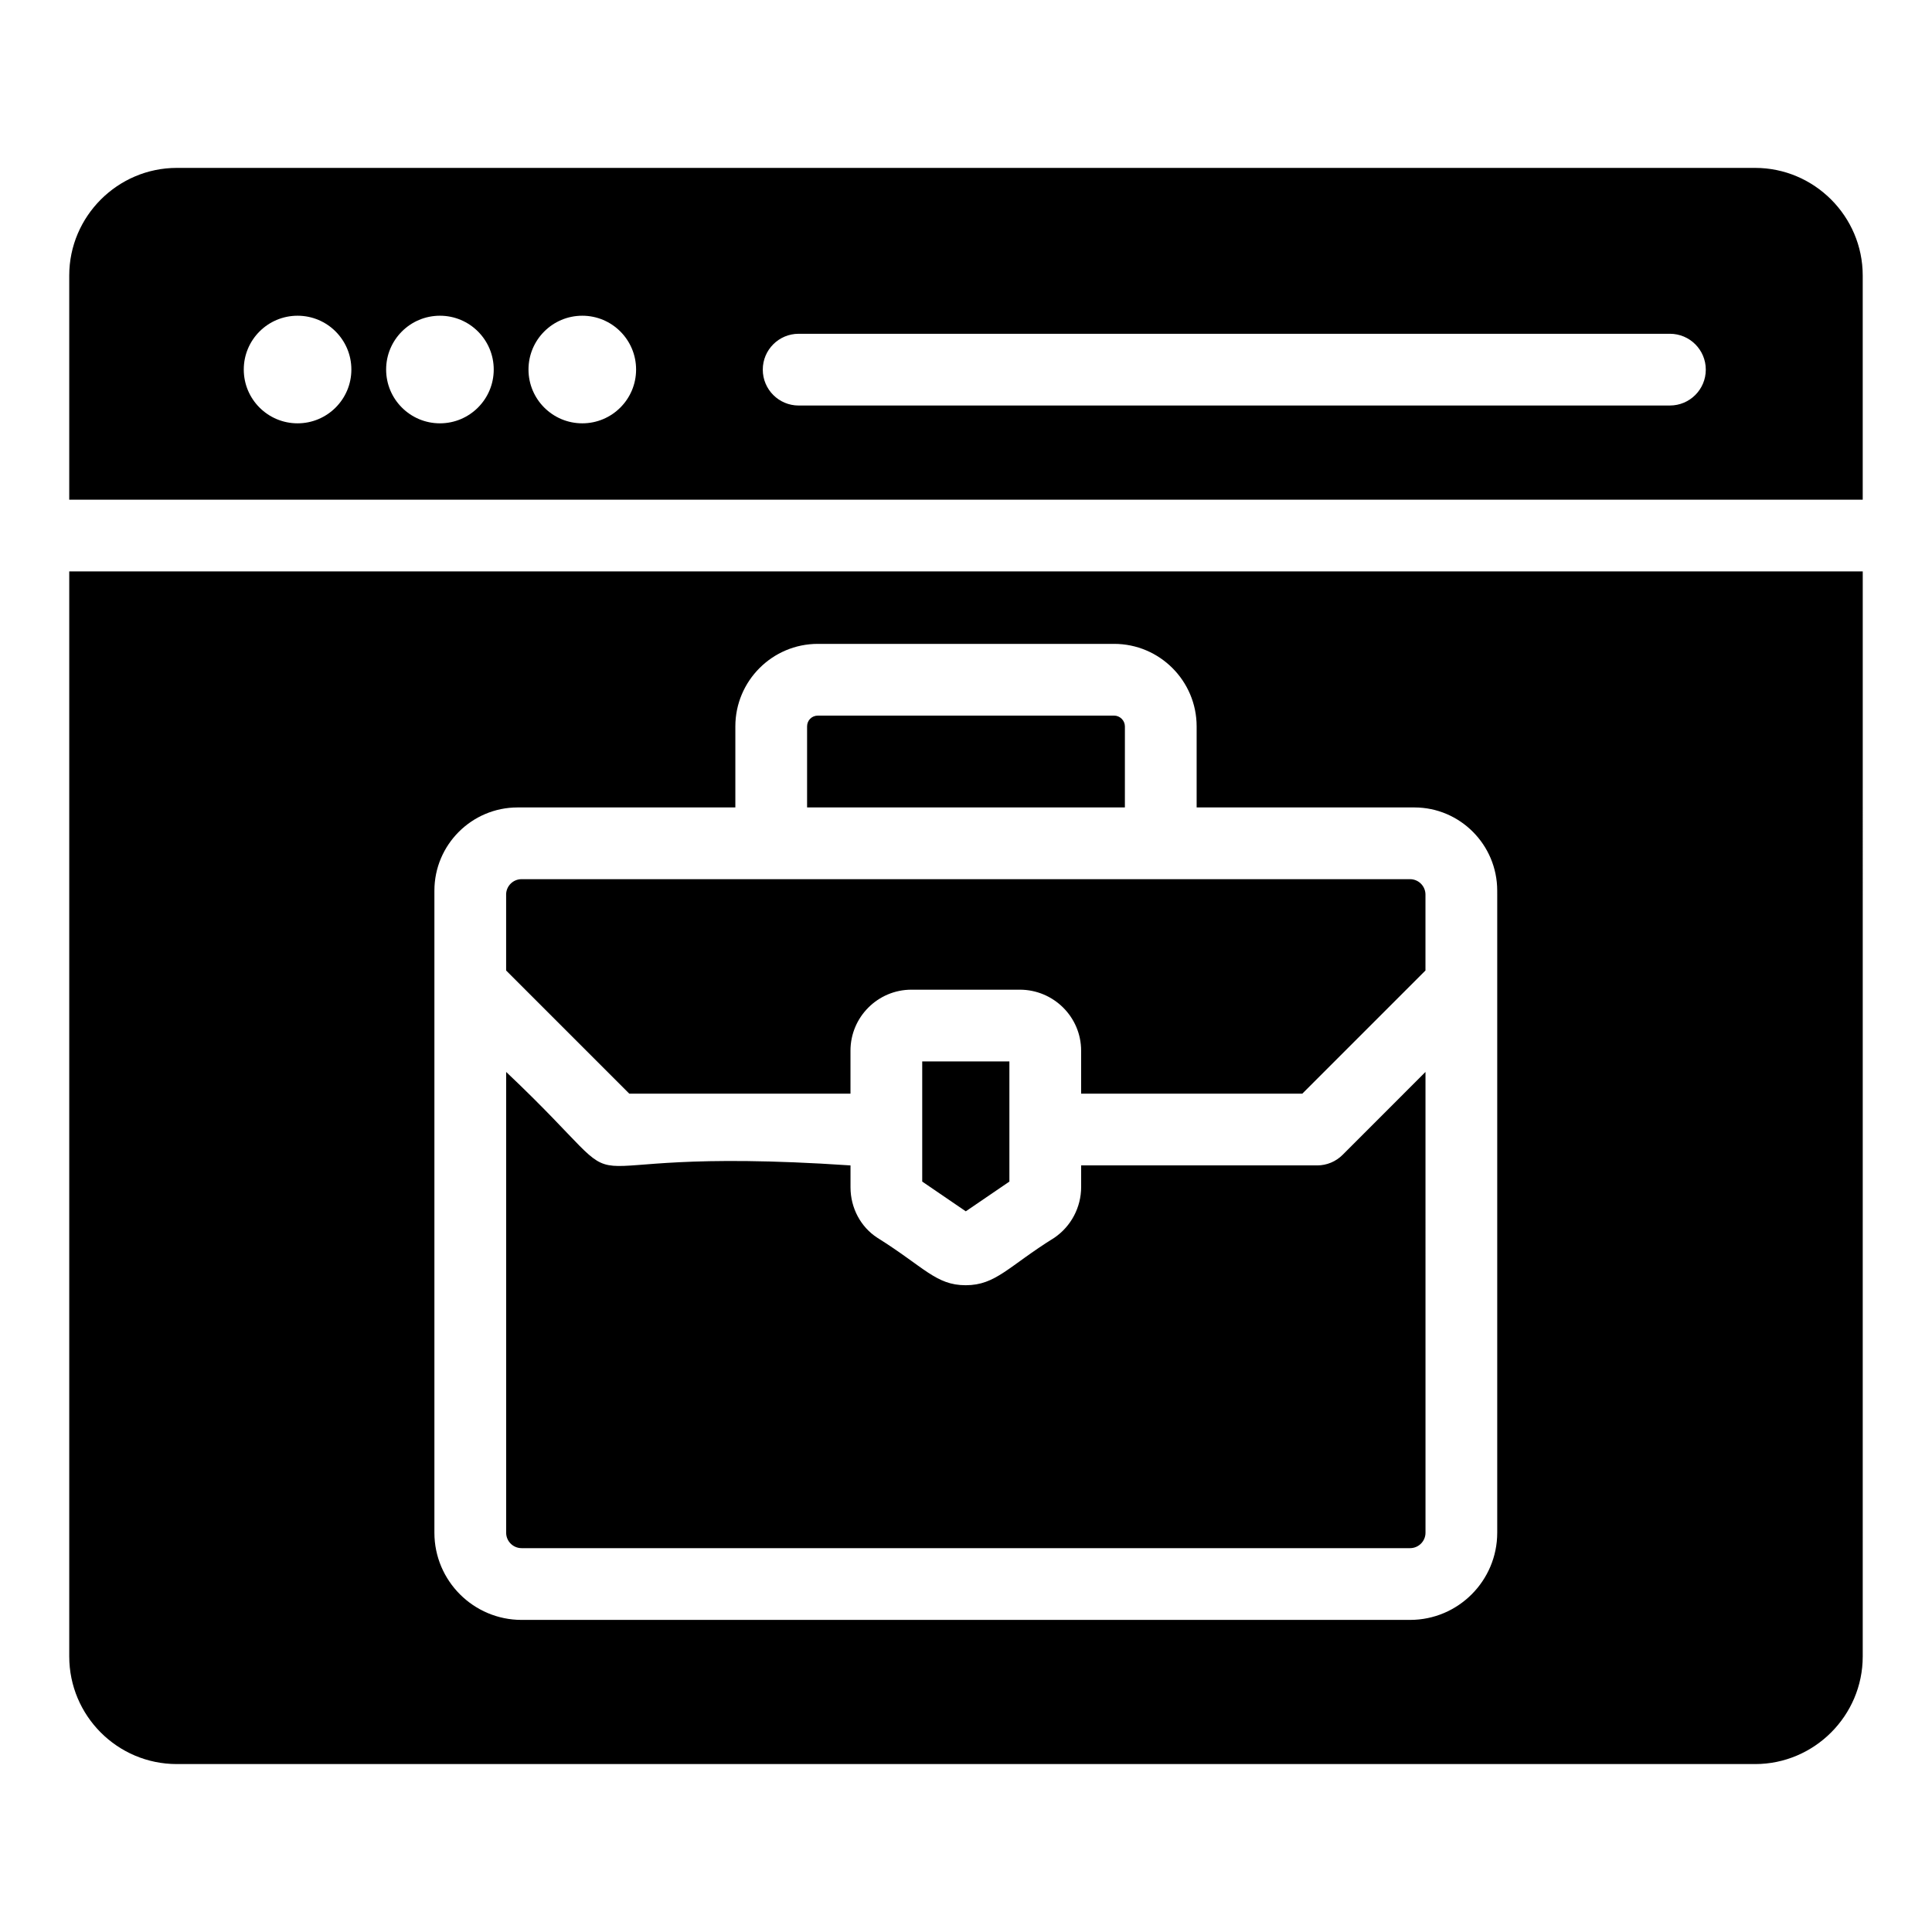
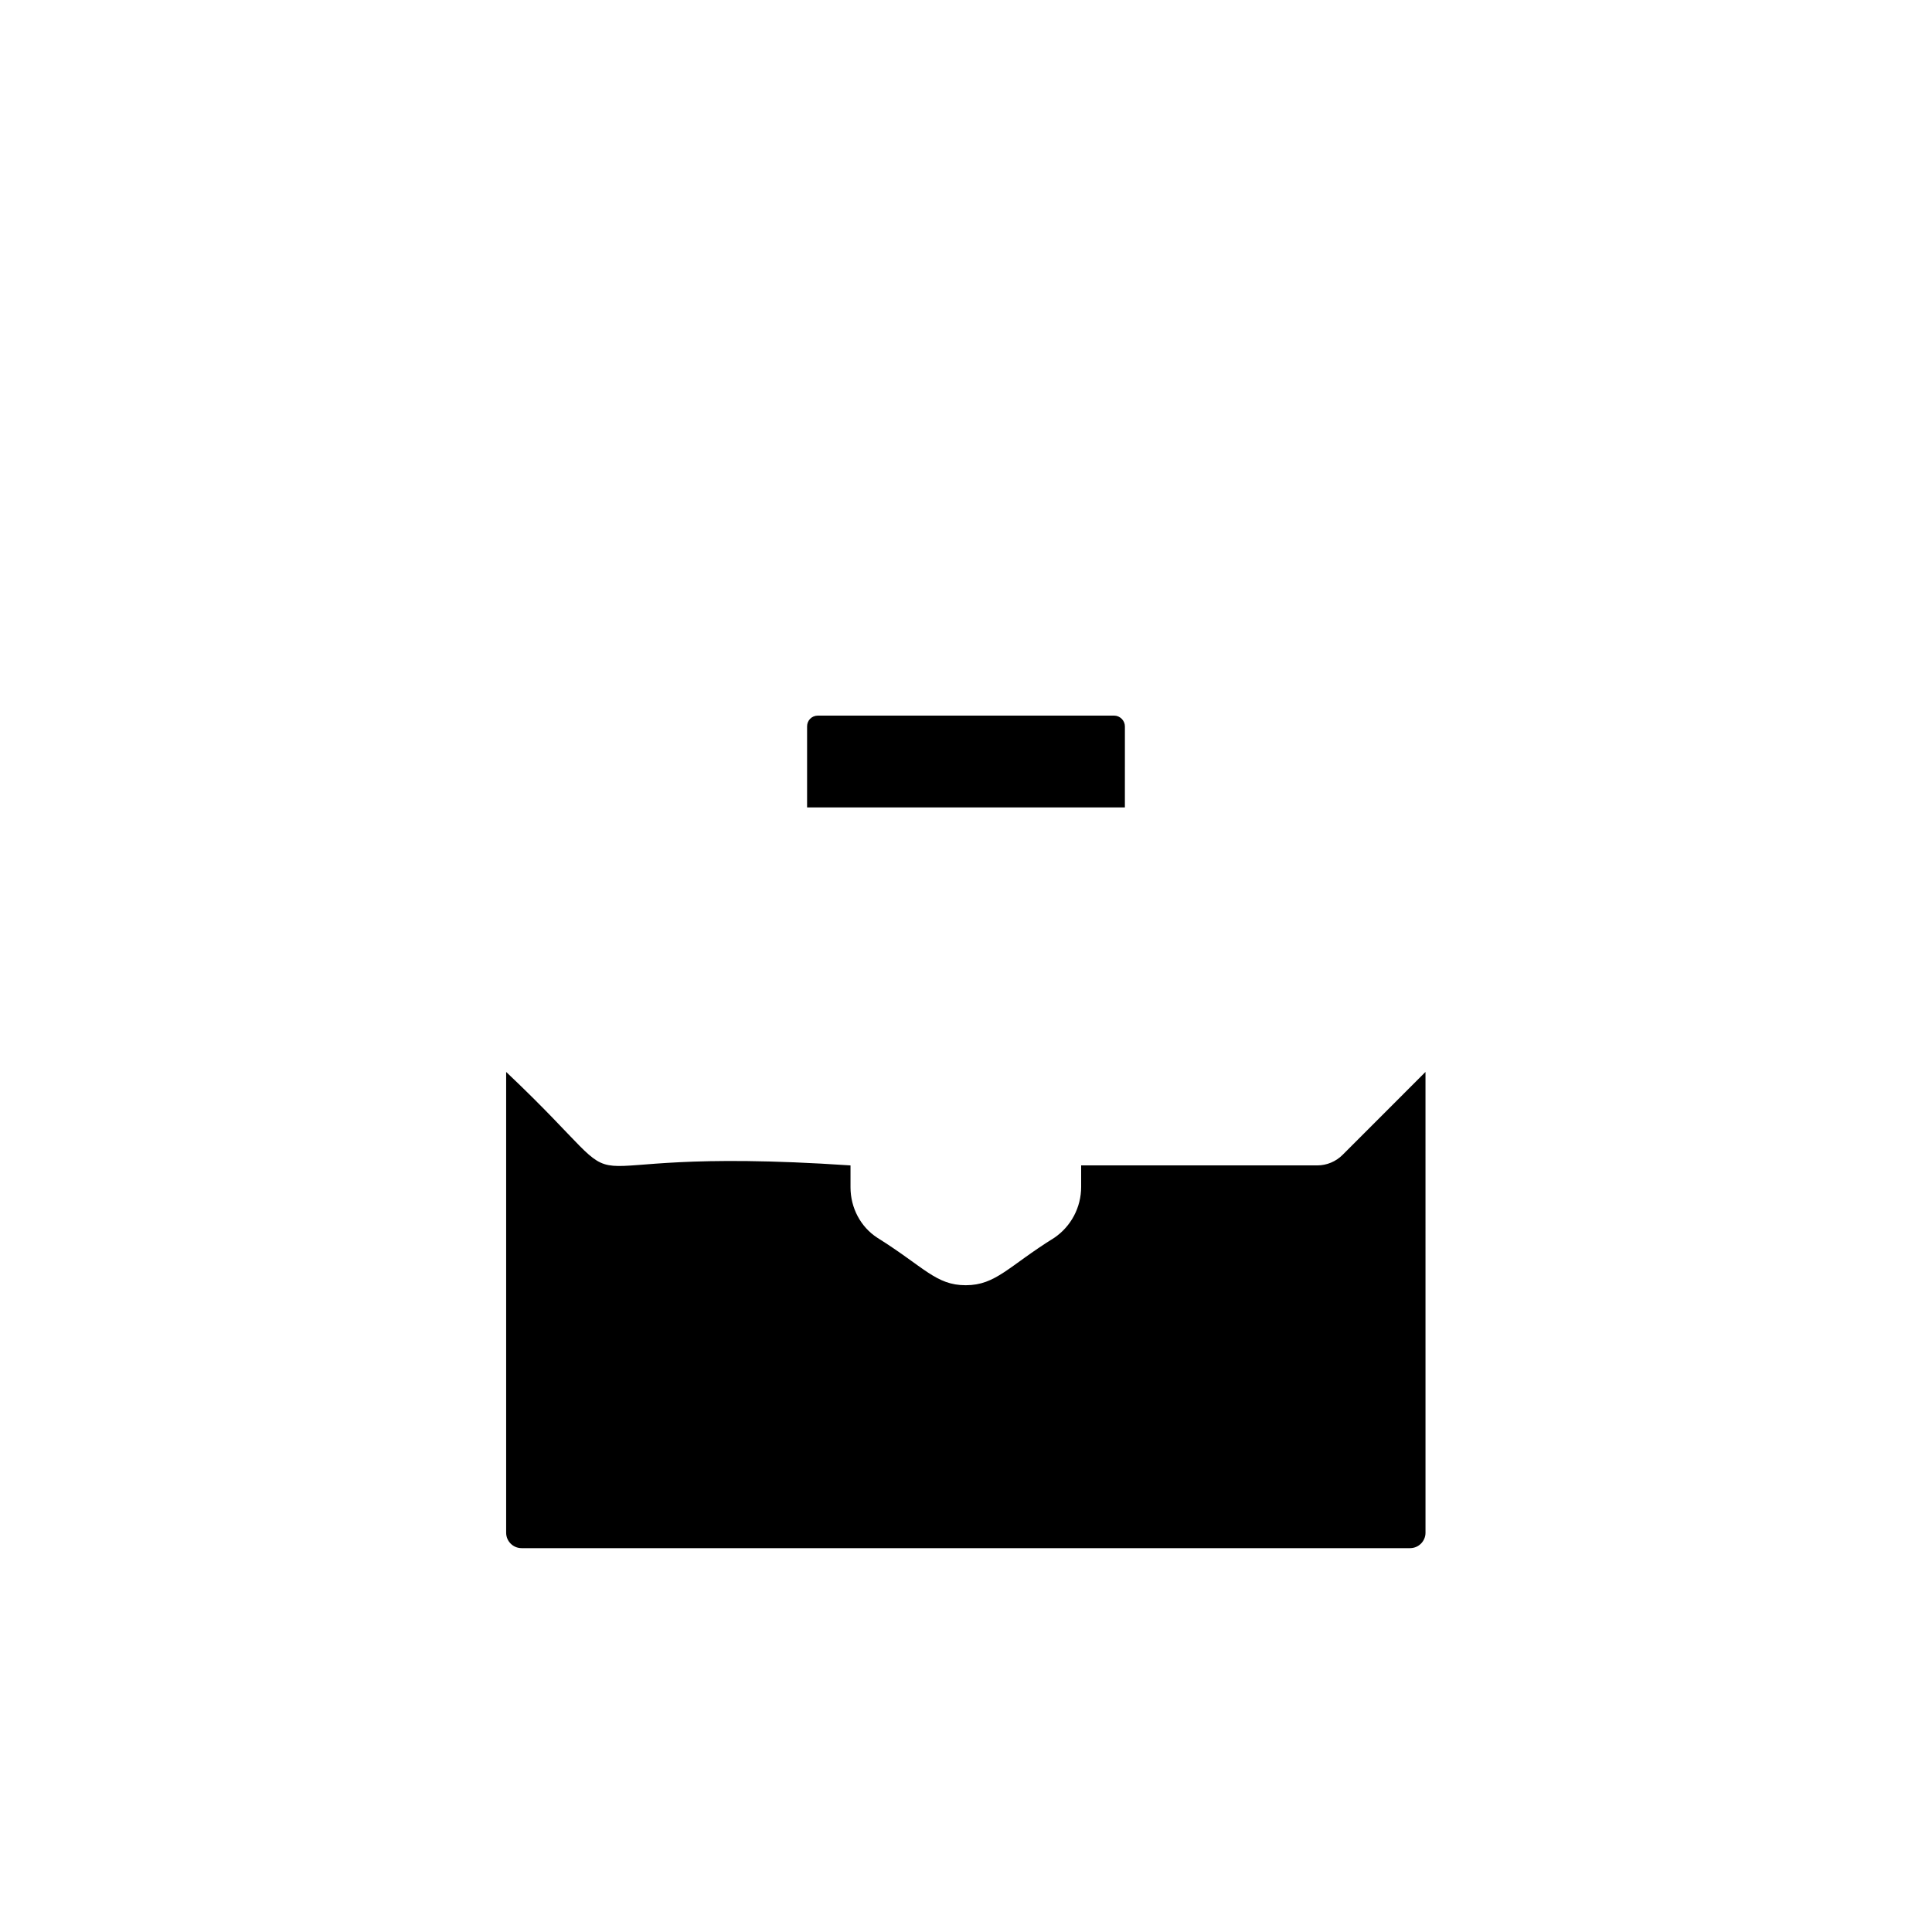
<svg xmlns="http://www.w3.org/2000/svg" fill="#000000" width="800px" height="800px" version="1.1" viewBox="144 144 512 512">
  <g>
-     <path d="m411.5 457.13v-31.844h-23.102v31.844l11.547 7.883z" />
-     <path d="m637.64 276.42v-59.41c0-15.684-12.832-28.516-28.516-28.516h-418.26c-15.684 0-28.516 12.832-28.516 28.516v59.41zm-281.99-43.965h230.9c5.25 0 9.504 4.258 9.504 9.504 0 5.25-4.258 9.504-9.504 9.504l-230.9 0.004c-5.25 0-9.504-4.258-9.504-9.504-0.004-5.254 4.254-9.508 9.504-9.508zm-57.336-4.785c7.875 0 14.258 6.383 14.258 14.258s-6.383 14.258-14.258 14.258-14.258-6.383-14.258-14.258 6.383-14.258 14.258-14.258zm-37.727 0c7.875 0 14.258 6.383 14.258 14.258s-6.383 14.258-14.258 14.258-14.258-6.383-14.258-14.258 6.383-14.258 14.258-14.258zm-37.727 0c7.875 0 14.258 6.383 14.258 14.258s-6.383 14.258-14.258 14.258-14.258-6.383-14.258-14.258 6.383-14.258 14.258-14.258z" />
    <path d="m442.11 336.5c0-1.547-1.305-2.856-2.852-2.856h-78.52c-1.598 0-2.852 1.254-2.852 2.856v21.48h84.219z" />
-     <path d="m278.13 381.08v20.113l32.645 32.645h58.613v-11.402c0-8.91 7.25-16.16 16.156-16.16h28.711c8.961 0 16.254 7.25 16.254 16.16v11.402h58.613l32.641-32.645v-20.113c0-2.254-1.832-4.09-4.086-4.09h-235.46c-2.258 0-4.09 1.836-4.09 4.09z" />
    <path d="m499.79 450.06c-1.781 1.781-4.199 2.785-6.723 2.785h-62.551v5.703c0 5.391-2.648 10.422-7.086 13.457-12.18 7.57-15.496 12.594-23.508 12.594-7.906 0-10.969-4.789-23.43-12.586-4.379-2.836-7.098-7.875-7.098-13.363v-5.801c-87.395-5.898-49.855 14.391-91.258-24.773v122.11c0 2.254 1.832 4.09 4.09 4.09h235.46c2.25 0 4.086-1.832 4.086-4.09l-0.004-122.11z" />
-     <path d="m162.35 295.43v287.55c0 15.684 12.738 28.516 28.516 28.516h418.26c15.684 0 28.516-12.832 28.516-28.516l0.004-287.55zm378.43 85.648v169.11c0 12.734-10.359 23.102-23.098 23.102h-235.46c-12.734 0-23.102-10.363-23.102-23.102v-169.11-1.043c0-12.16 9.895-22.055 22.055-22.055h57.699v-21.48c0-12.059 9.809-21.867 21.863-21.867h78.52c12.055 0 21.863 9.809 21.863 21.867v21.48h57.703c12.105 0 21.953 9.895 21.953 22.055z" />
  </g>
</svg>